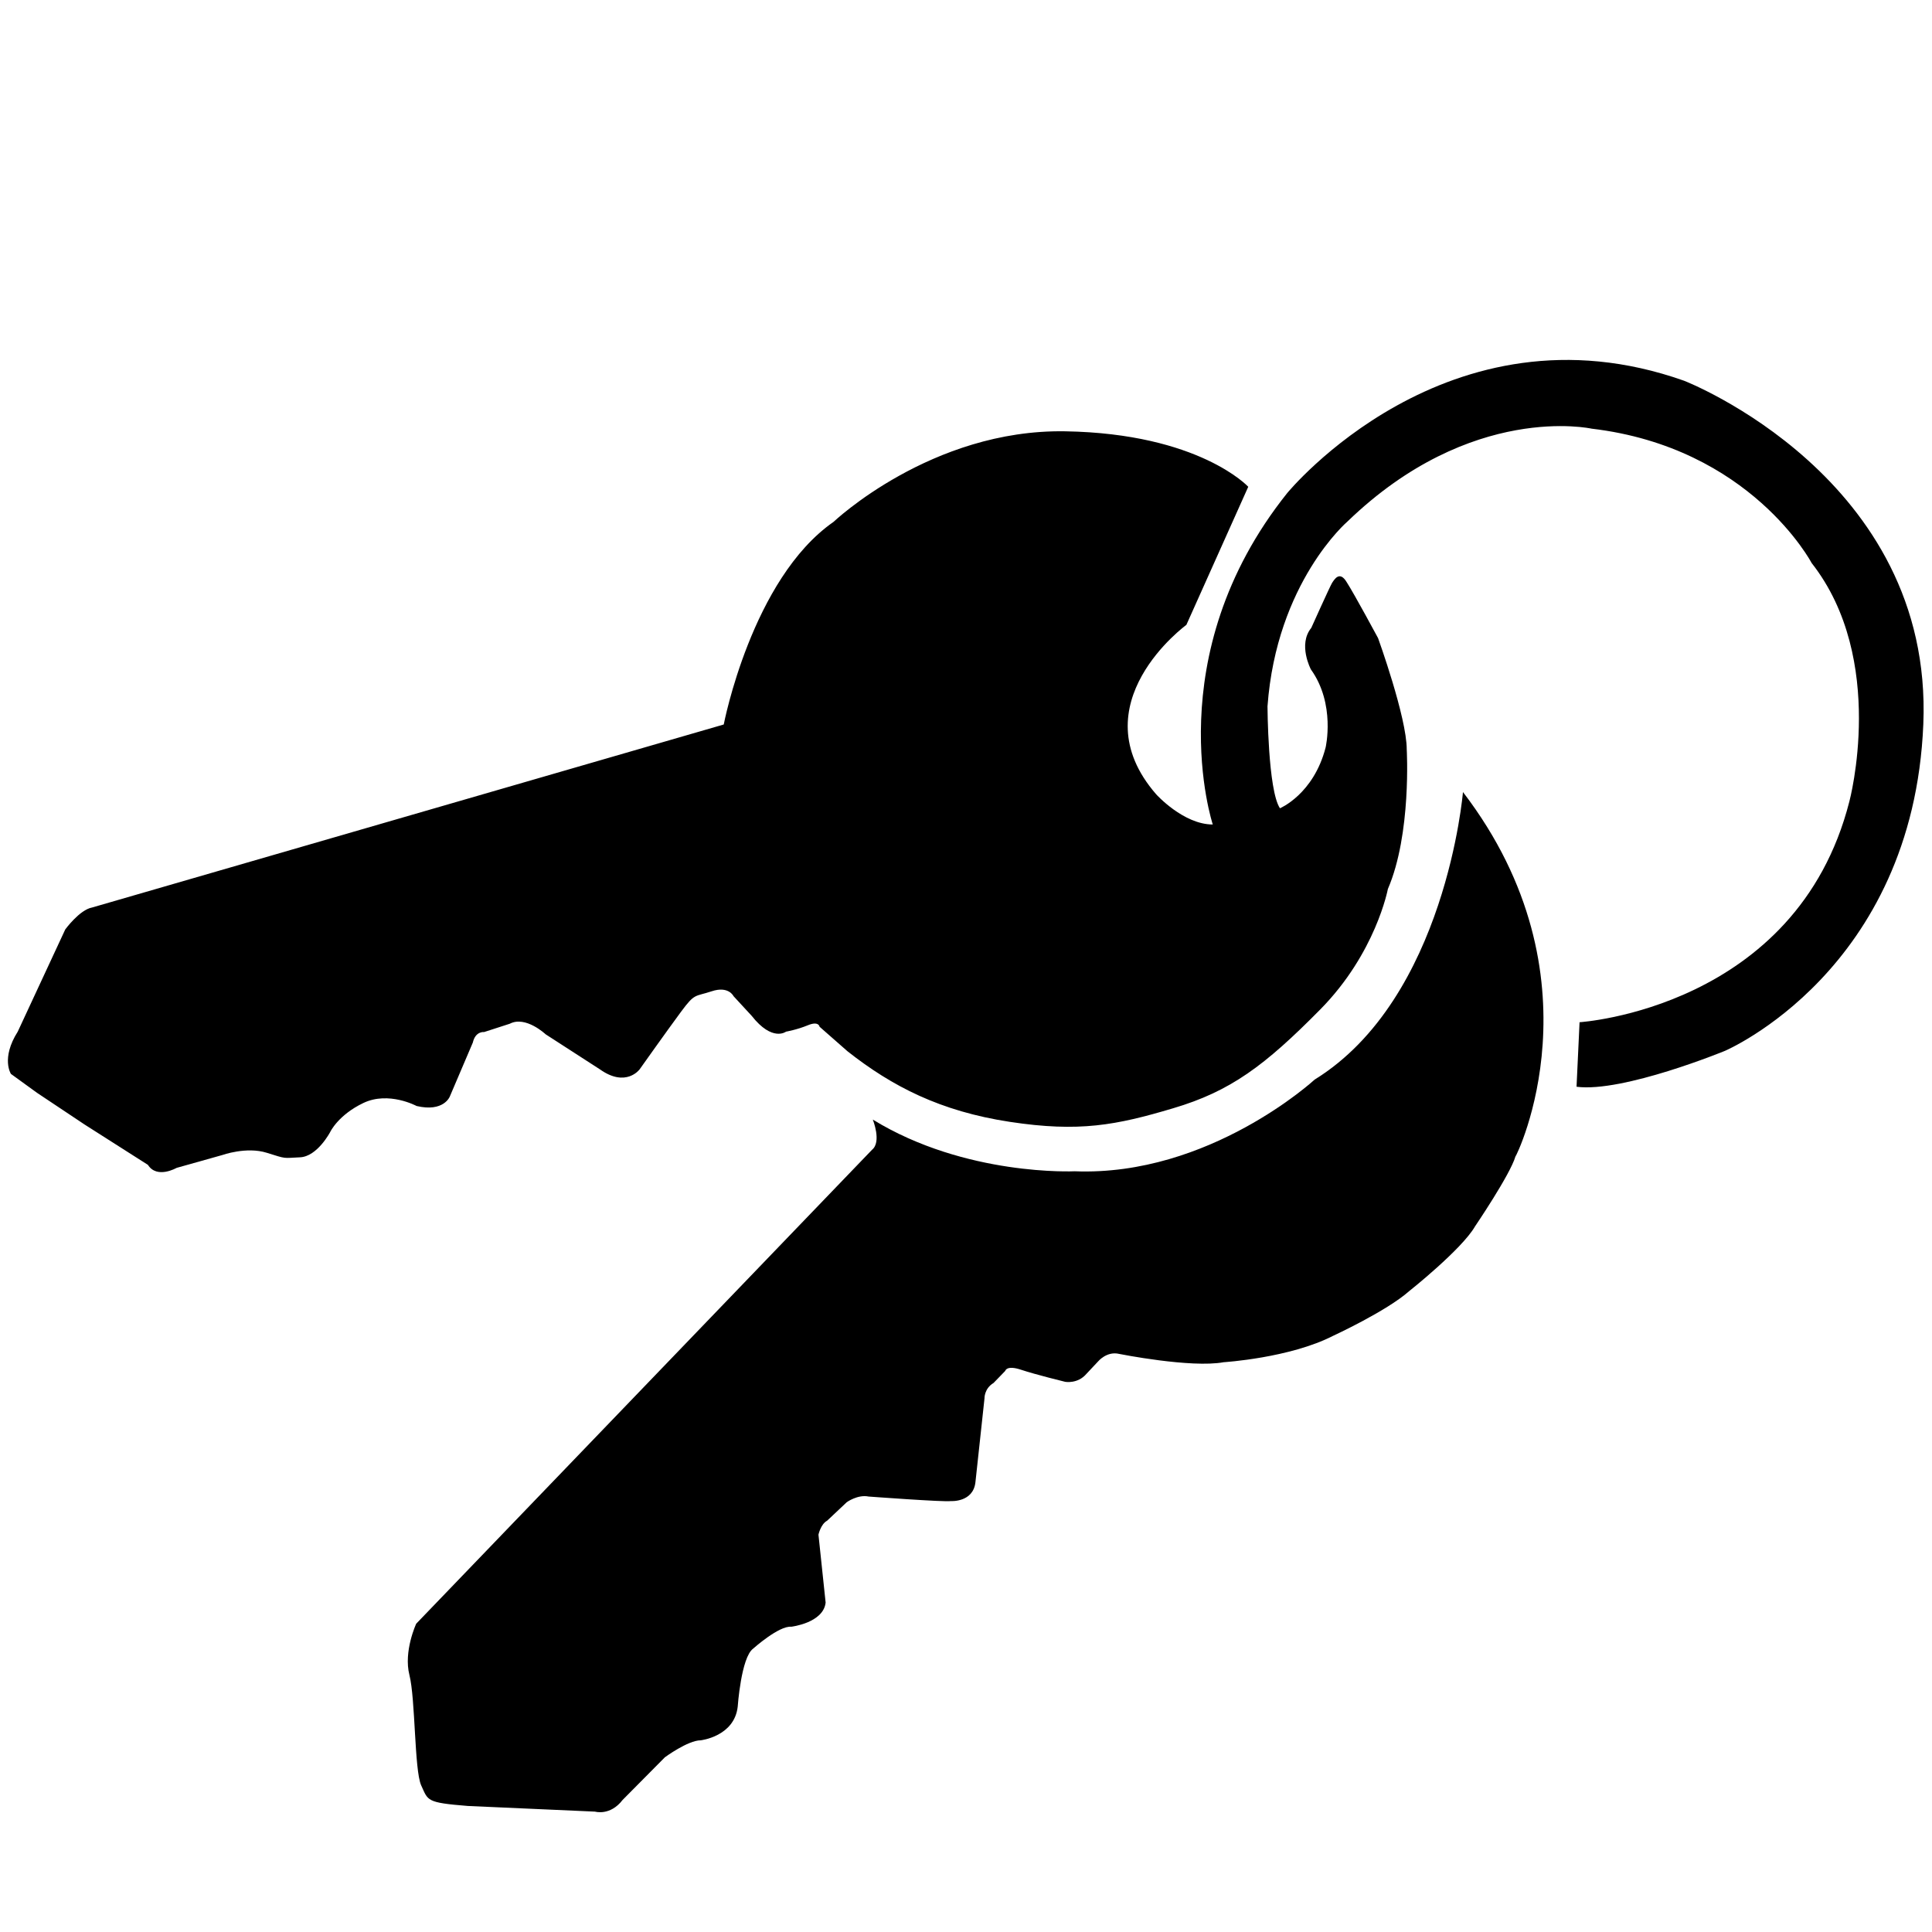
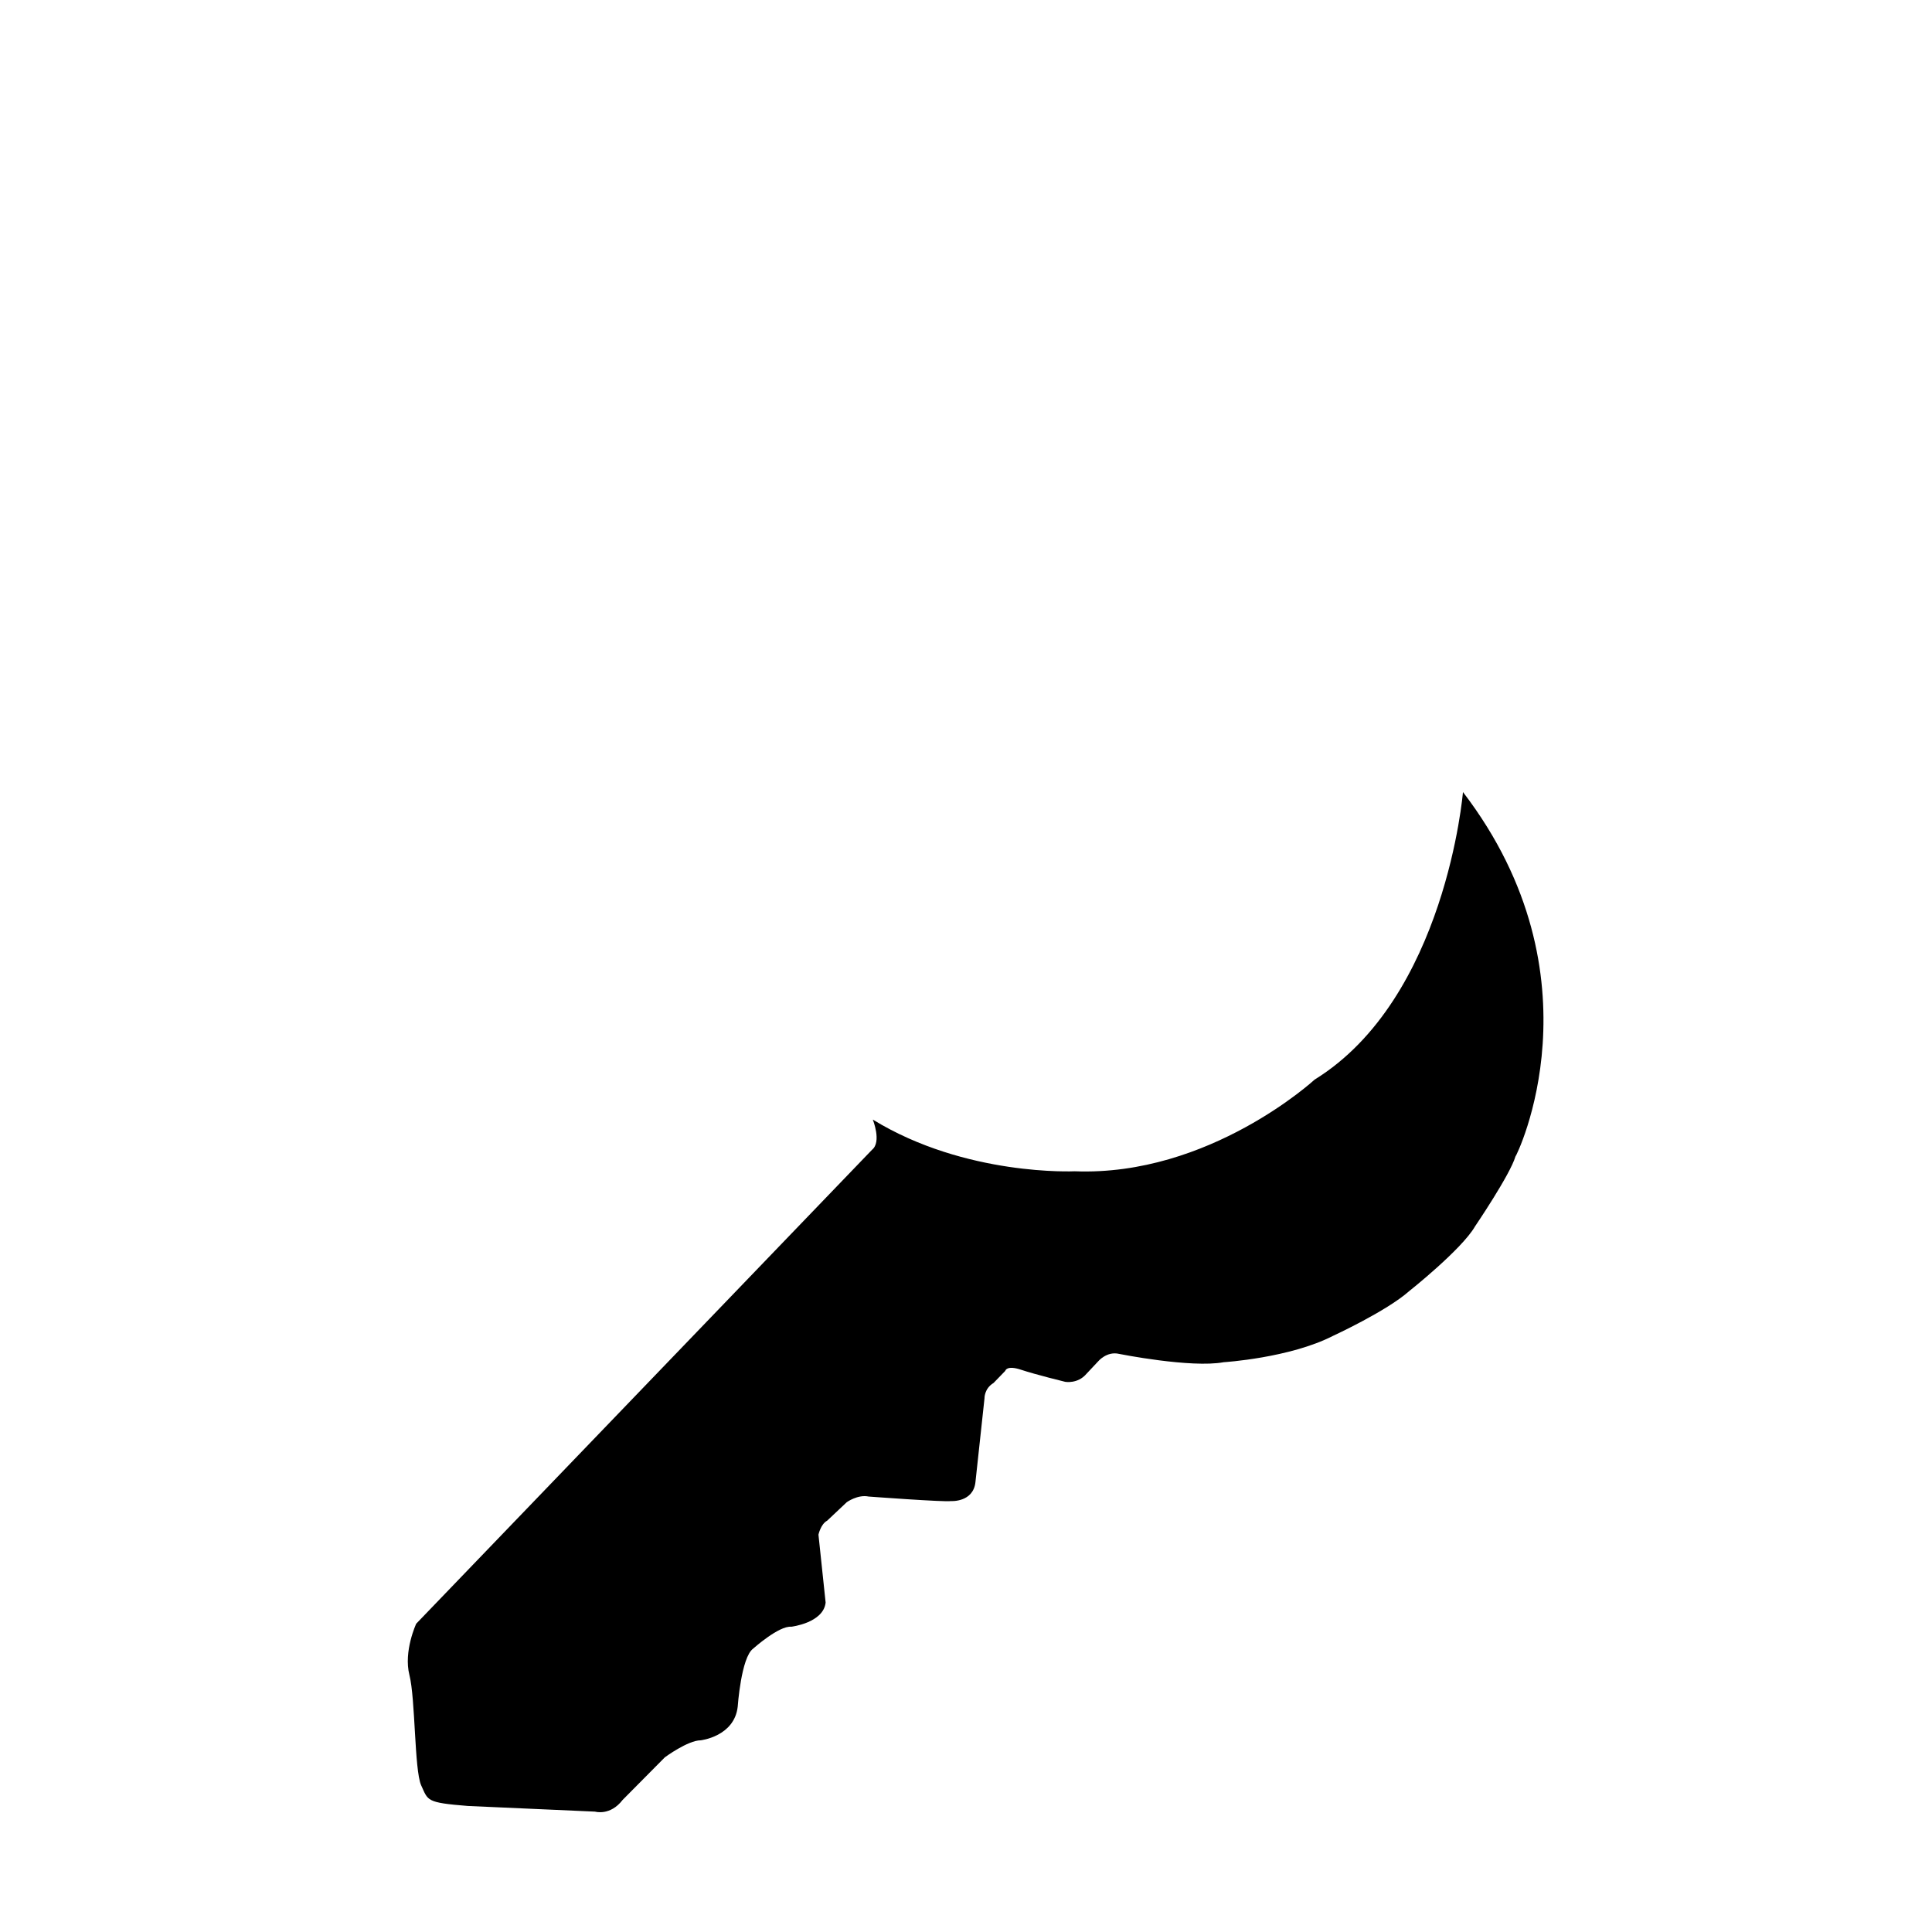
<svg xmlns="http://www.w3.org/2000/svg" version="1.1" id="Capa_1" x="0px" y="0px" viewBox="0 0 512 512" style="enable-background:new 0 0 512 512;" xml:space="preserve">
  <g>
-     <path d="M330.8,129l-16.4,36.6c0,0-28.8,21-8,44.9c0,0,7.2,8,15,8c0,0-14.8-44.6,19.7-87.8c0,0,42.5-52,105.2-29.8   c0,0,66.1,25.6,63.4,91c-2.7,65.4-52.6,86.6-52.6,86.6s-27,11.1-39.3,9.5l0.8-17.1c0,0,57.5-3.6,71.5-58.5c0,0,10.1-37.6-10-63.2   c0,0-16.1-30.6-58.3-35.6c0,0-31.9-7.1-64.7,24.6c0,0-18.8,16.1-21.2,49c0,0,0.1,22.2,3.3,27c0,0,8.9-3.7,12.1-16.1   c0,0,2.7-11.5-3.9-20.7c0,0-3.5-6.6,0.1-11c0,0,4.9-10.9,5.5-11.9c0.6-0.9,2-3.4,3.9-0.2c2,3.1,8.3,14.8,8.3,14.8s7.6,21,7.6,29.5   c0,0,1.3,22.4-5,37c0,0-3.2,17-17.9,31.9c-14.7,14.9-23.8,21.7-39,26.2c-15.1,4.5-24.9,6.4-43.3,3.6c-18.4-2.8-31.2-9.4-43-18.7   l-7.4-6.5c0,0-0.2-1.6-3.1-0.4c-2.9,1.2-5.8,1.7-5.8,1.7s-3.6,2.8-9.1-4.2l-4.8-5.2c0,0-1.3-2.8-5.8-1.3s-4.4,0.4-8.1,5.4   c-3.7,5-11,15.3-11,15.3s-3.6,4.9-10.5,0l-14.4-9.3c0,0-5.3-5-9.5-2.8l-6.8,2.2c0,0-2.3-0.3-3,2.8l-6.1,14.3c0,0-1.6,4.2-8.8,2.5   c0,0-7.4-4-14.1-0.8c-6.7,3.2-8.8,7.7-8.8,7.7s-3.4,6.5-8,6.7c-4.6,0.2-3.4,0.5-8.8-1.2c-5.4-1.7-11.8,0.6-11.8,0.6l-12.1,3.4   c0,0-5.2,3-7.6-0.8l-16.8-10.7l-12.6-8.4l-6.9-5c0,0-2.7-4.1,1.8-11.2l12.6-27.1c0,0,3.8-5.2,7.1-5.8L191.8,192   c0,0,7.4-38.6,29.1-53.7c0,0,25.9-24.6,61.4-24S330.8,129,330.8,129z" />
    <path d="M387.7,209.9c0,0-4.5,54.7-39.3,76.2c0,0-27.9,25.7-63.6,24.3c0,0-28.9,1.4-53.5-13.7c0,0,2.4,5.9-0.2,8L110.3,430.3   c0,0-3.4,7.3-1.8,13.6c1.6,6.3,1.3,25.1,3.1,29.2c1.9,4.1,1.2,4.6,12.4,5.5l33.7,1.5c0,0,4,1.2,7.3-3.1l11.2-11.3   c0,0,6.1-4.5,9.5-4.5c0,0,8.9-1,9.8-8.9c0,0,0.9-13.1,4.1-15.4c0,0,6.8-6.1,10.1-5.8c0,0,8.5-1,9.1-6.4l-1.9-18   c0,0,0.6-2.8,2.3-3.7l5.2-4.9c0,0,2.9-2.1,5.8-1.5c0,0,20.2,1.5,21.8,1.2c0,0,5.9,0.4,6.5-5l2.4-22.2c0,0-0.1-2.6,2.4-4.1l3.1-3.2   c0,0,0.3-1.6,4.2-0.3c3.9,1.3,11.7,3.2,11.7,3.2s3.3,0.6,5.6-2.1l3.1-3.3c0,0,2.3-2.8,5.6-2c0,0,19,3.8,27.7,2.2c0,0,17.5-1.1,29-7   c0,0,14.1-6.5,20.1-11.8c0,0,14-11.1,17.5-17.2c0,0,9.3-13.7,10.7-18.5C401.8,306.6,425.3,259,387.7,209.9z" />
  </g>
</svg>